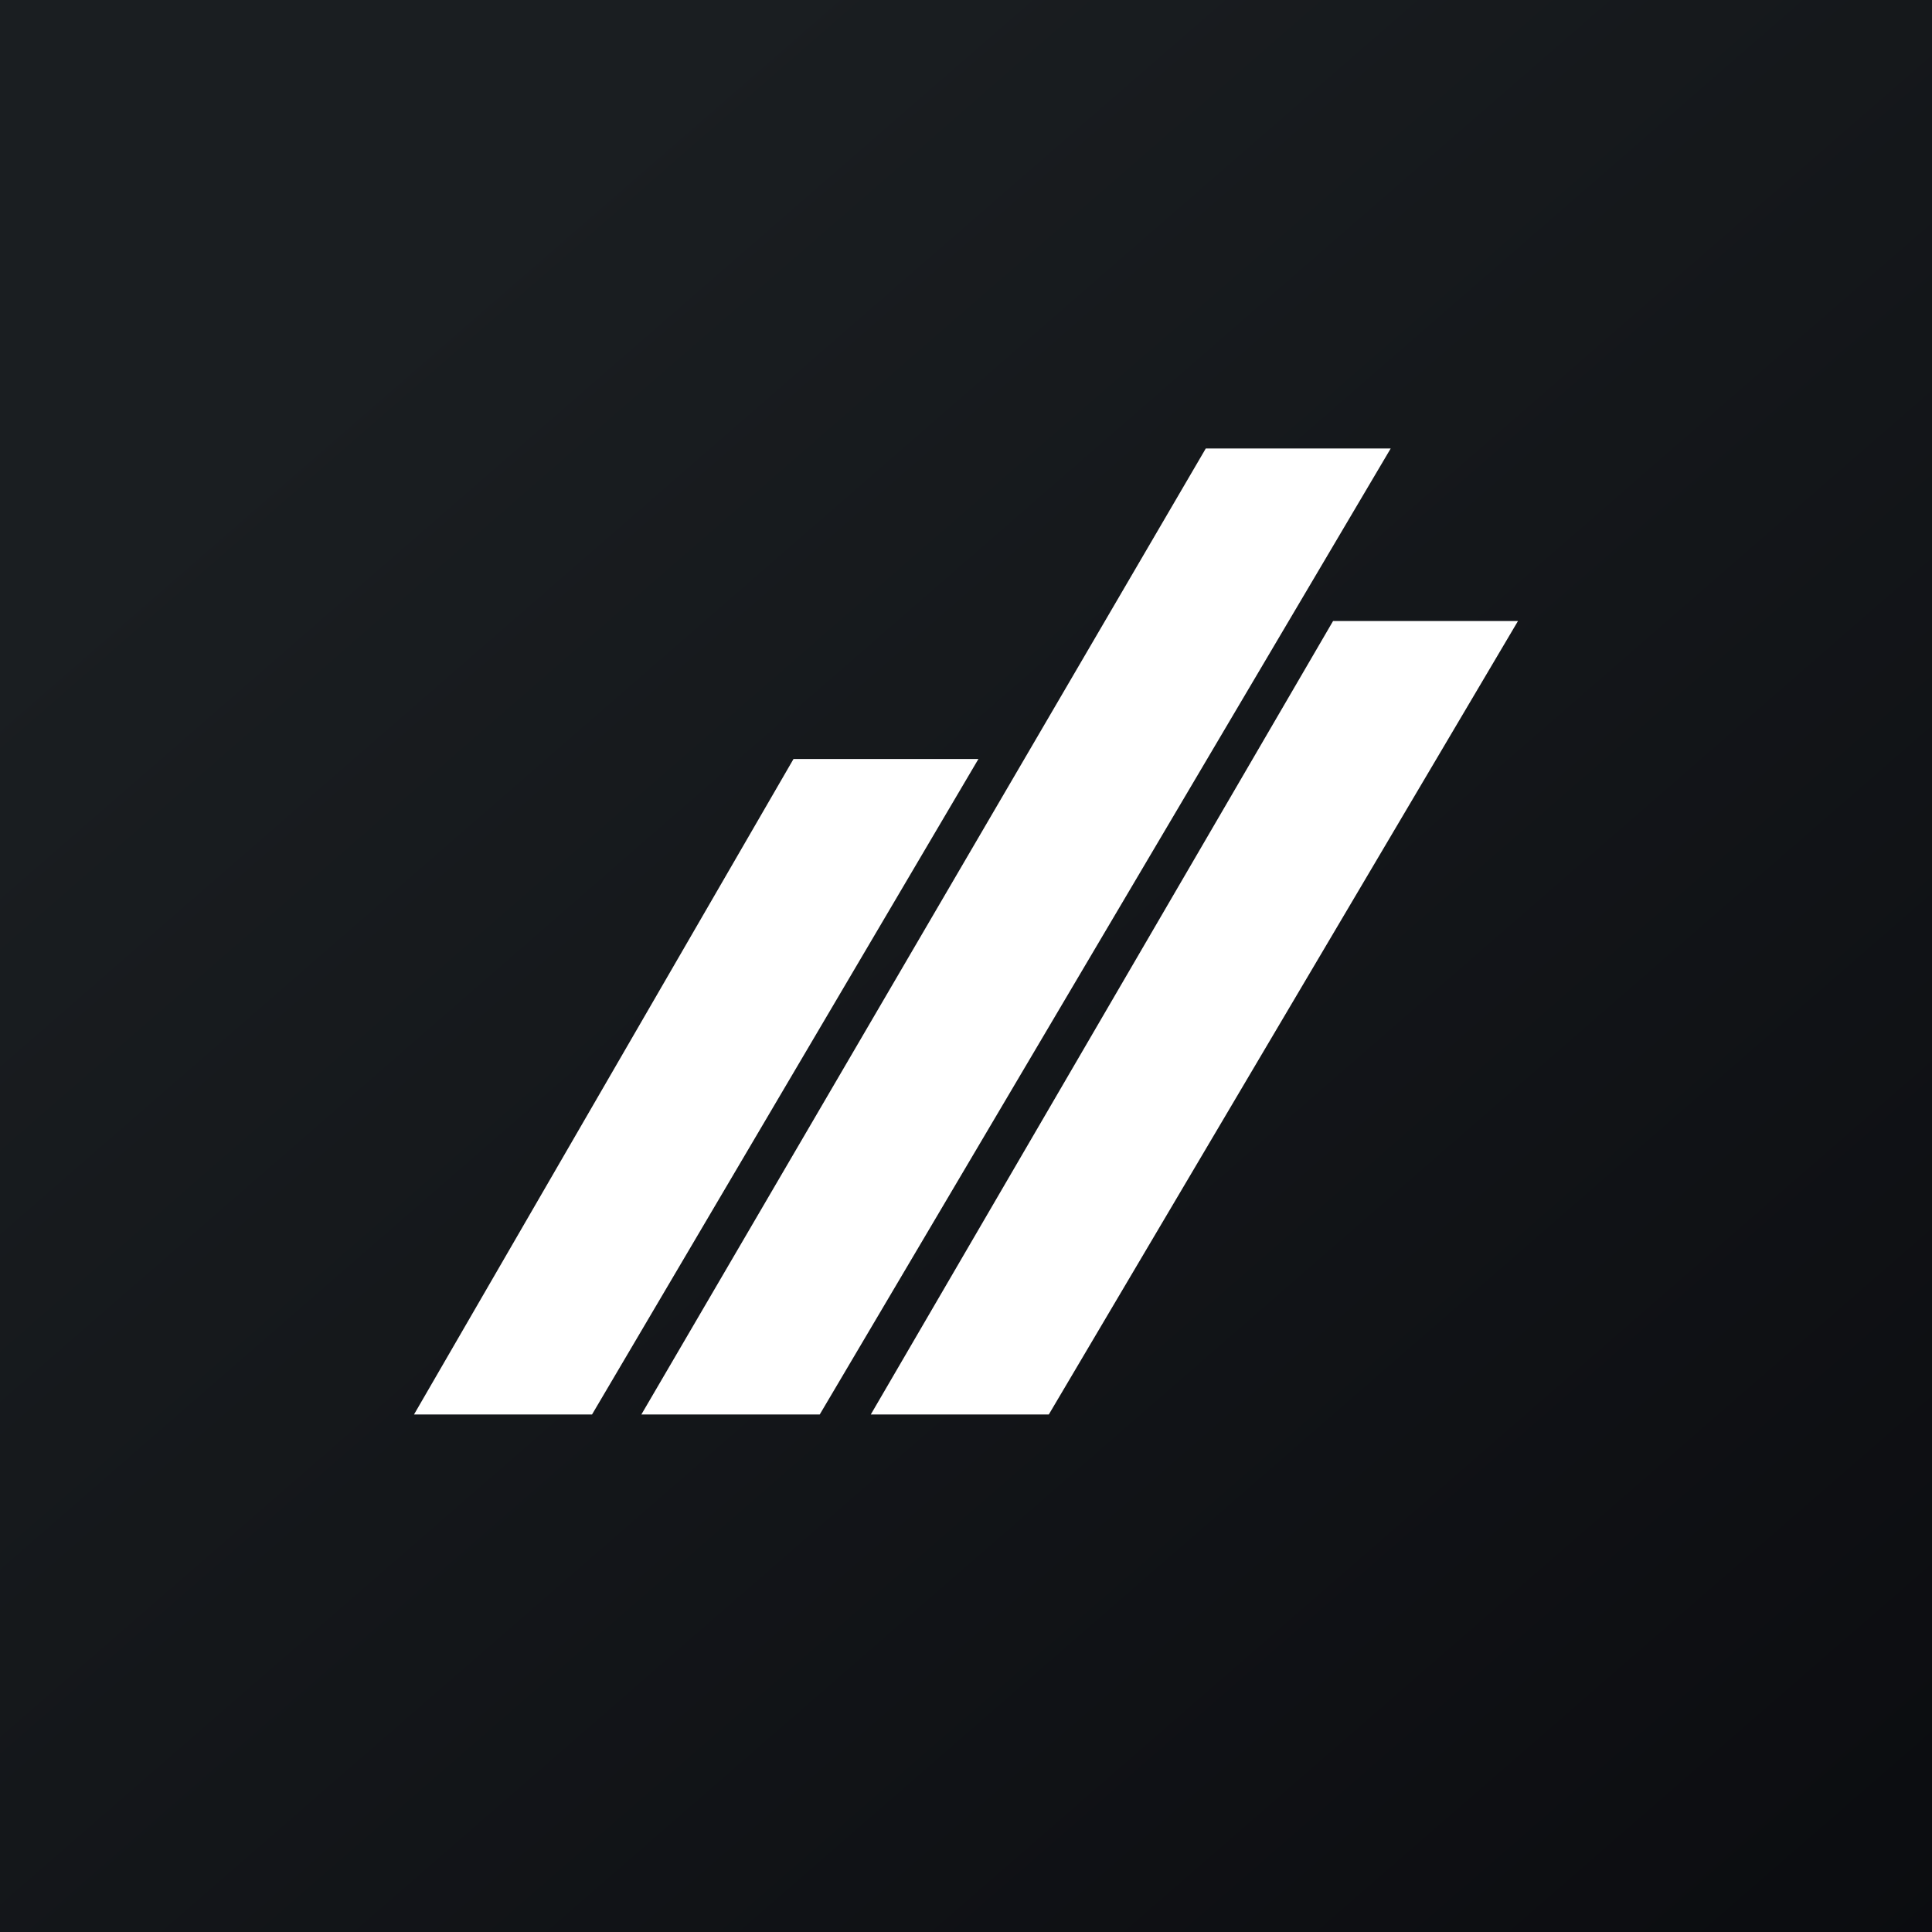
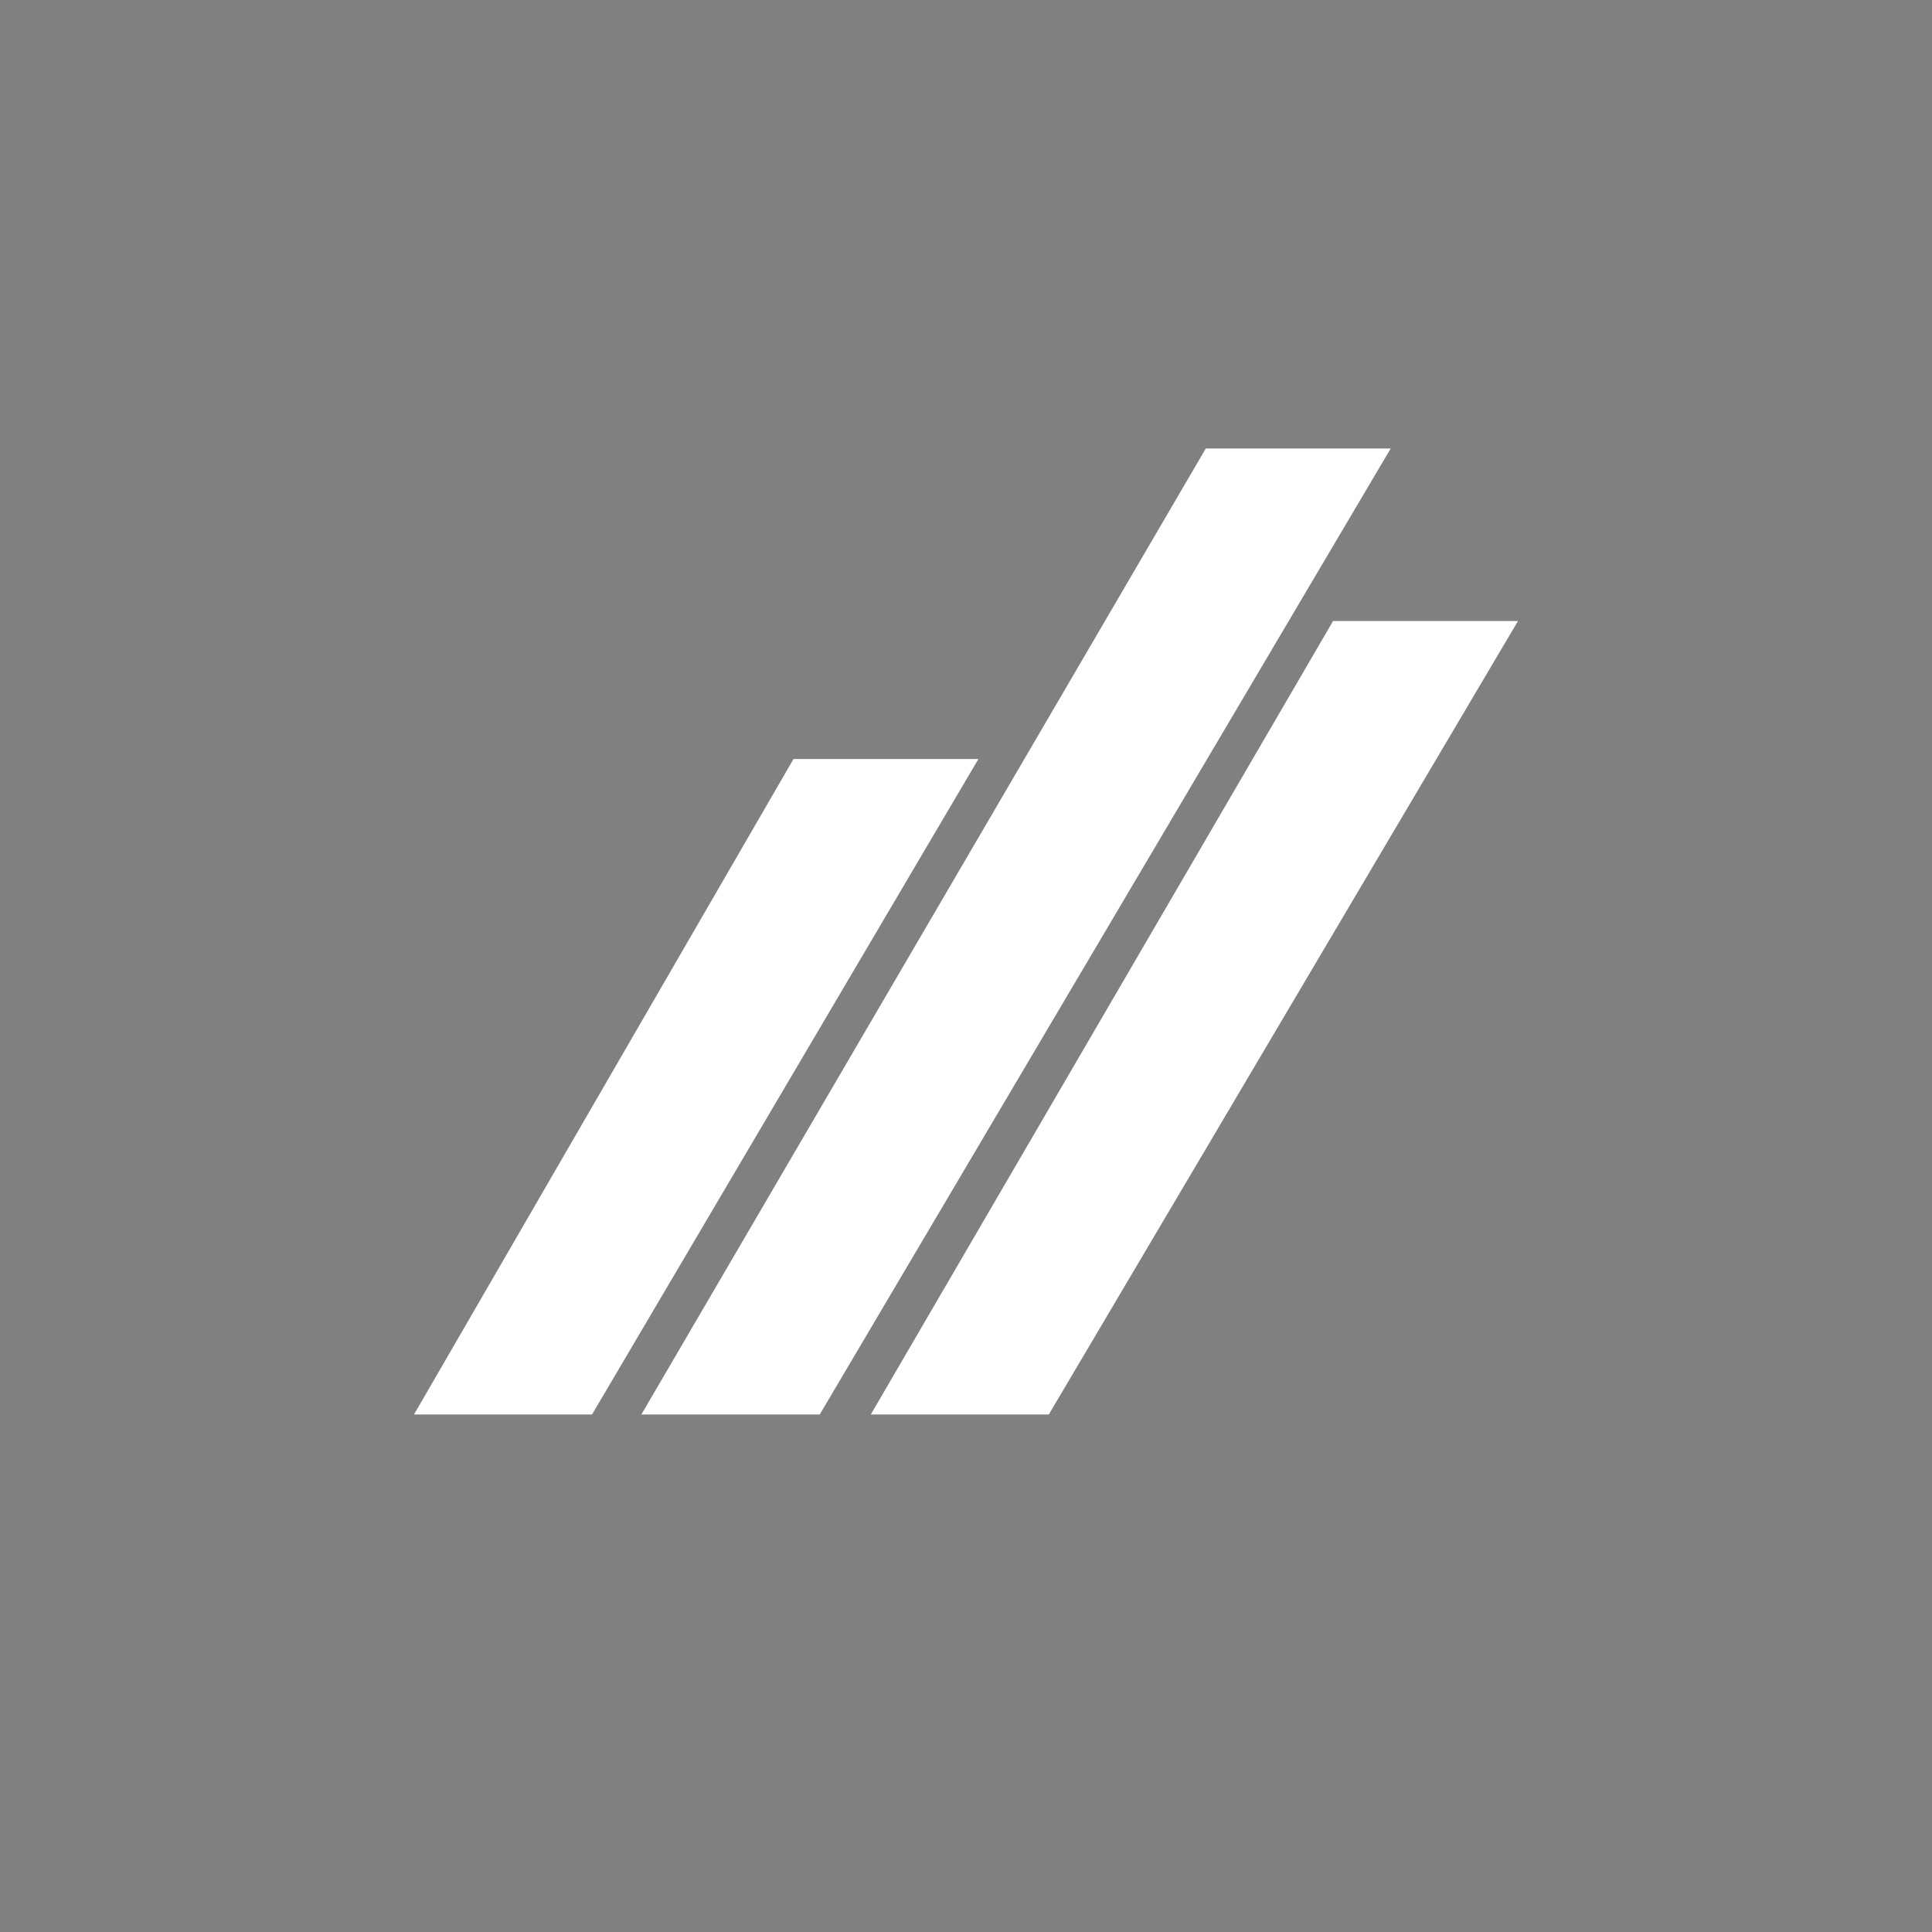
<svg xmlns="http://www.w3.org/2000/svg" width="56" height="56" viewBox="0 0 56 56">
  <rect x="0" y="0" width="56" height="56" fill="#808080" stroke="none" />
-   <path fill="url(#ahjpefquv)" d="M0 0h56v56H0z" />
  <path d="M23.76 41h-5.17l16.36-28h5.36L23.76 41Zm-6.6 0H12l11-19h5.36l-11.2 19Zm8.08 0h5.16L44 18h-5.36l-13.4 23Z" fill="#fff" />
  <defs>
    <linearGradient id="ahjpefquv" x1="10.42" y1="9.71" x2="68.15" y2="76.02" gradientUnits="userSpaceOnUse">
      <stop stop-color="#1A1E21" />
      <stop offset="1" stop-color="#06060A" />
    </linearGradient>
  </defs>
</svg>